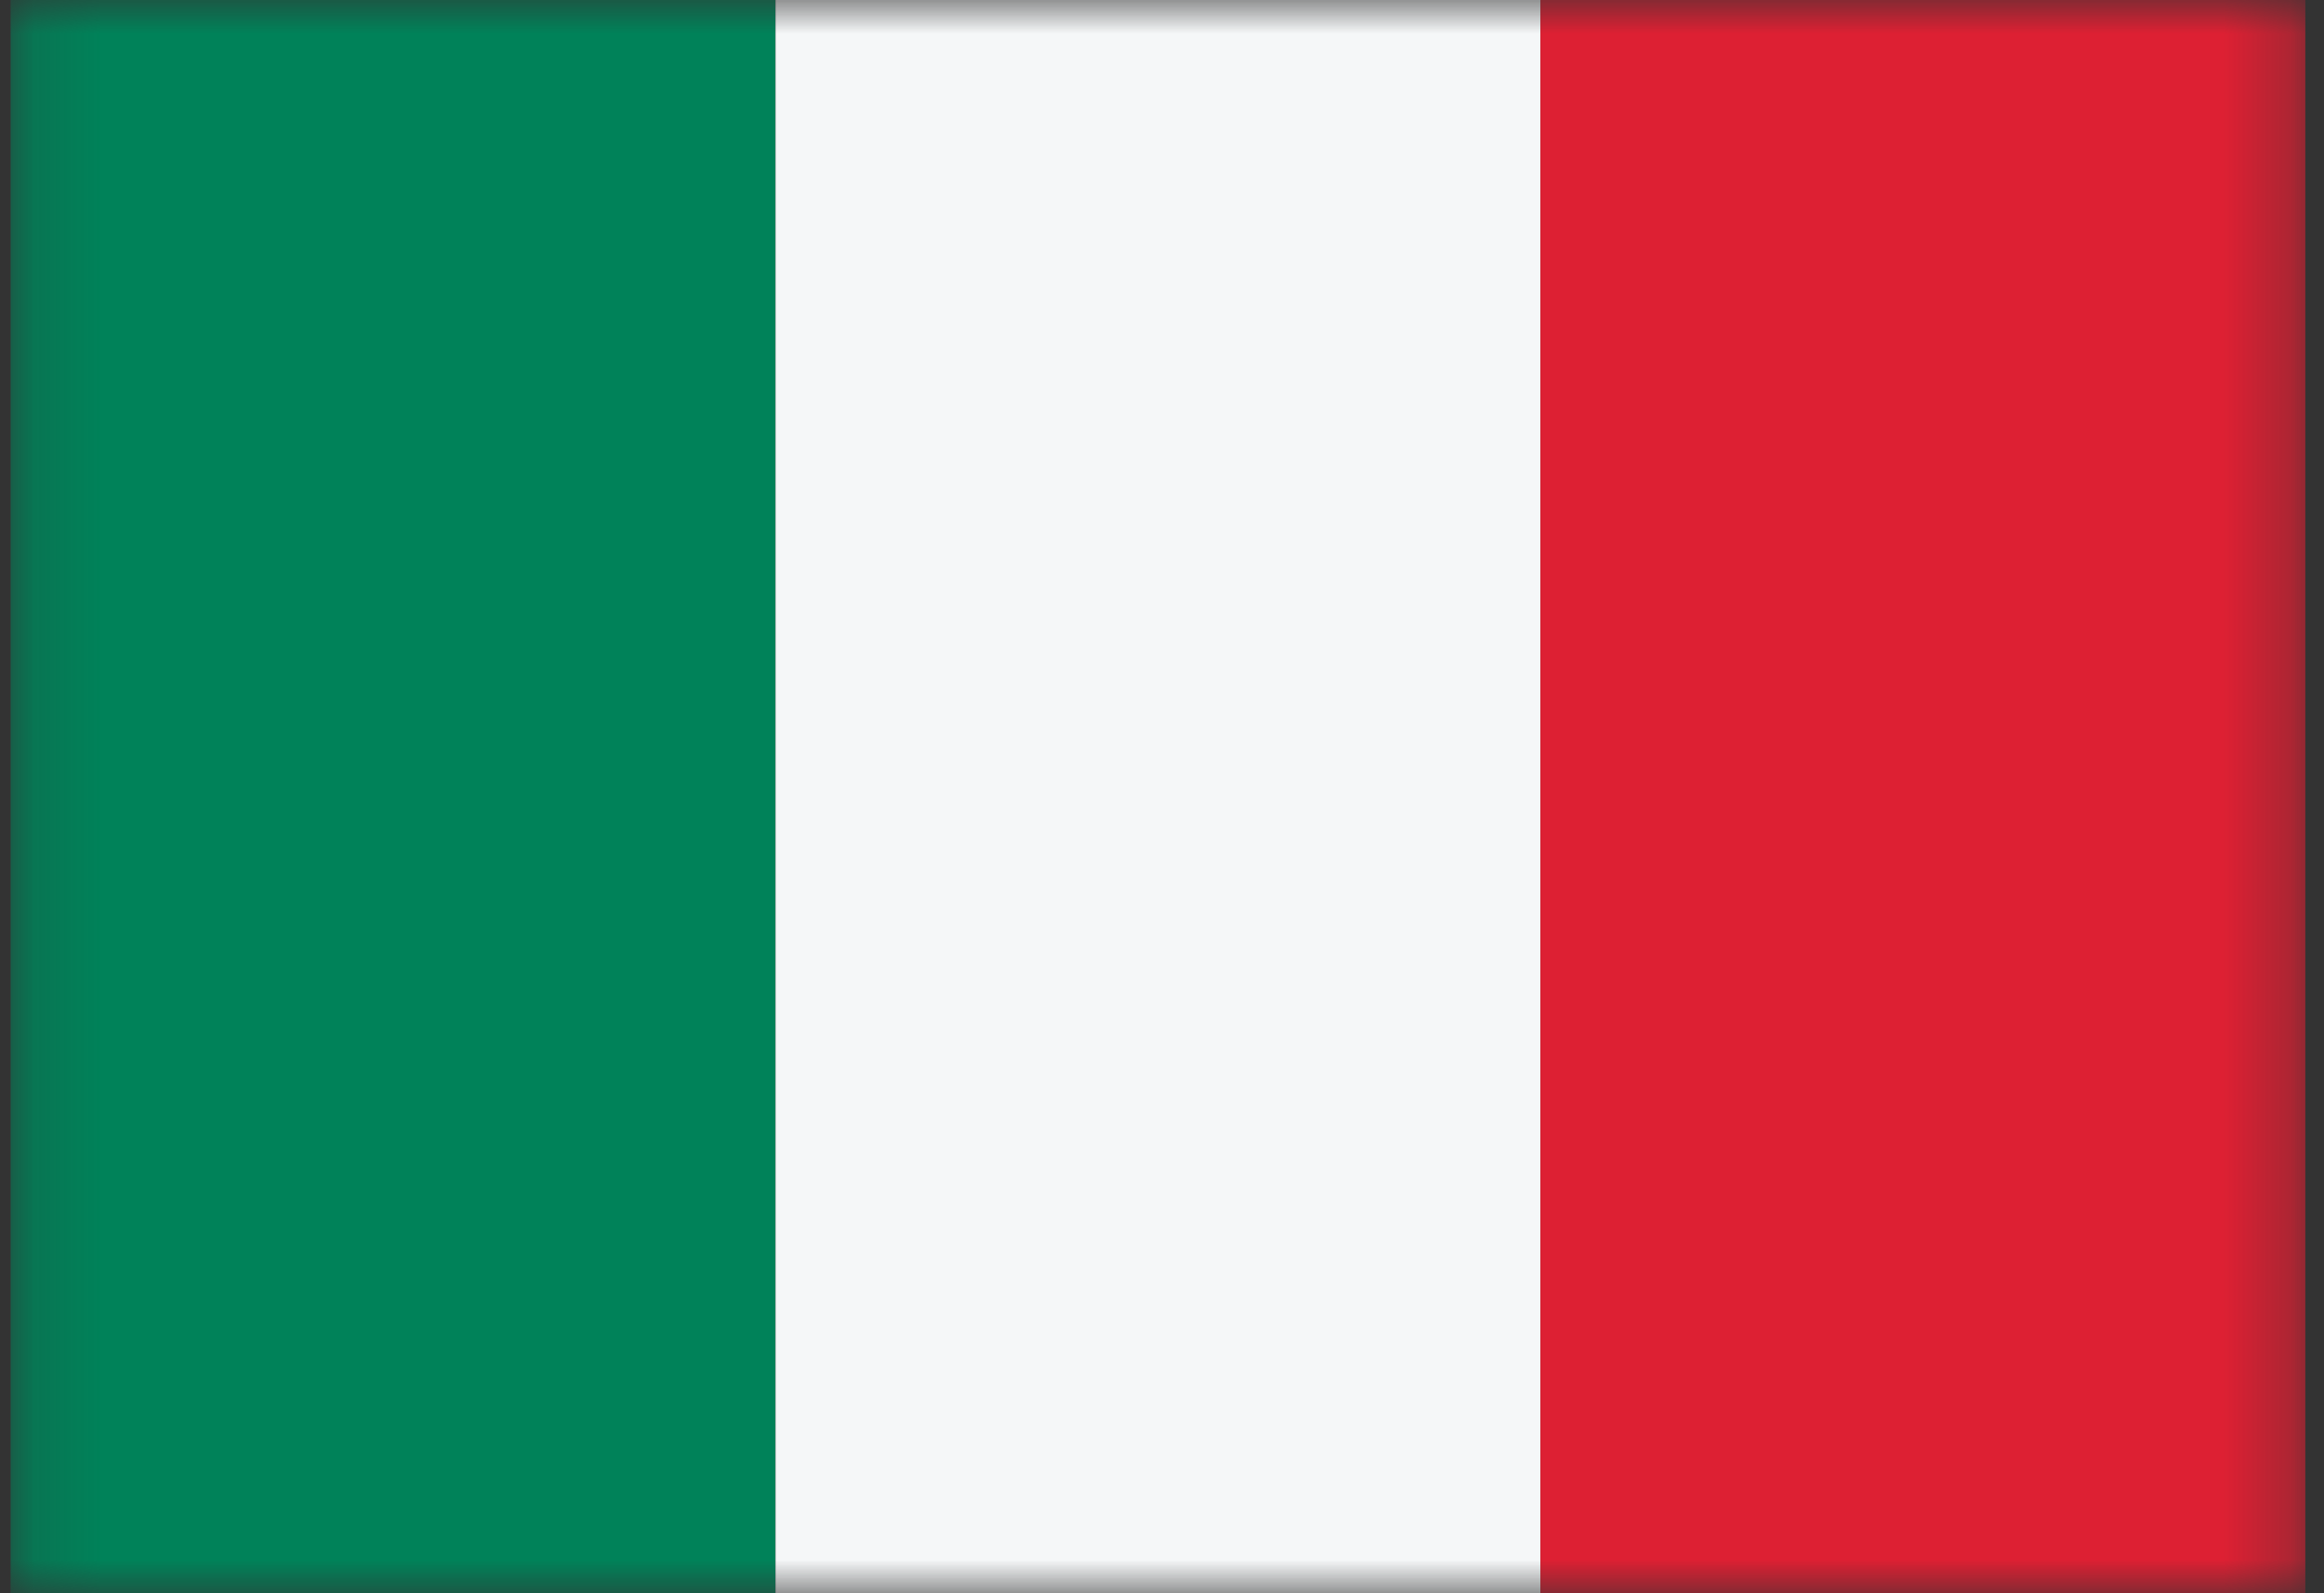
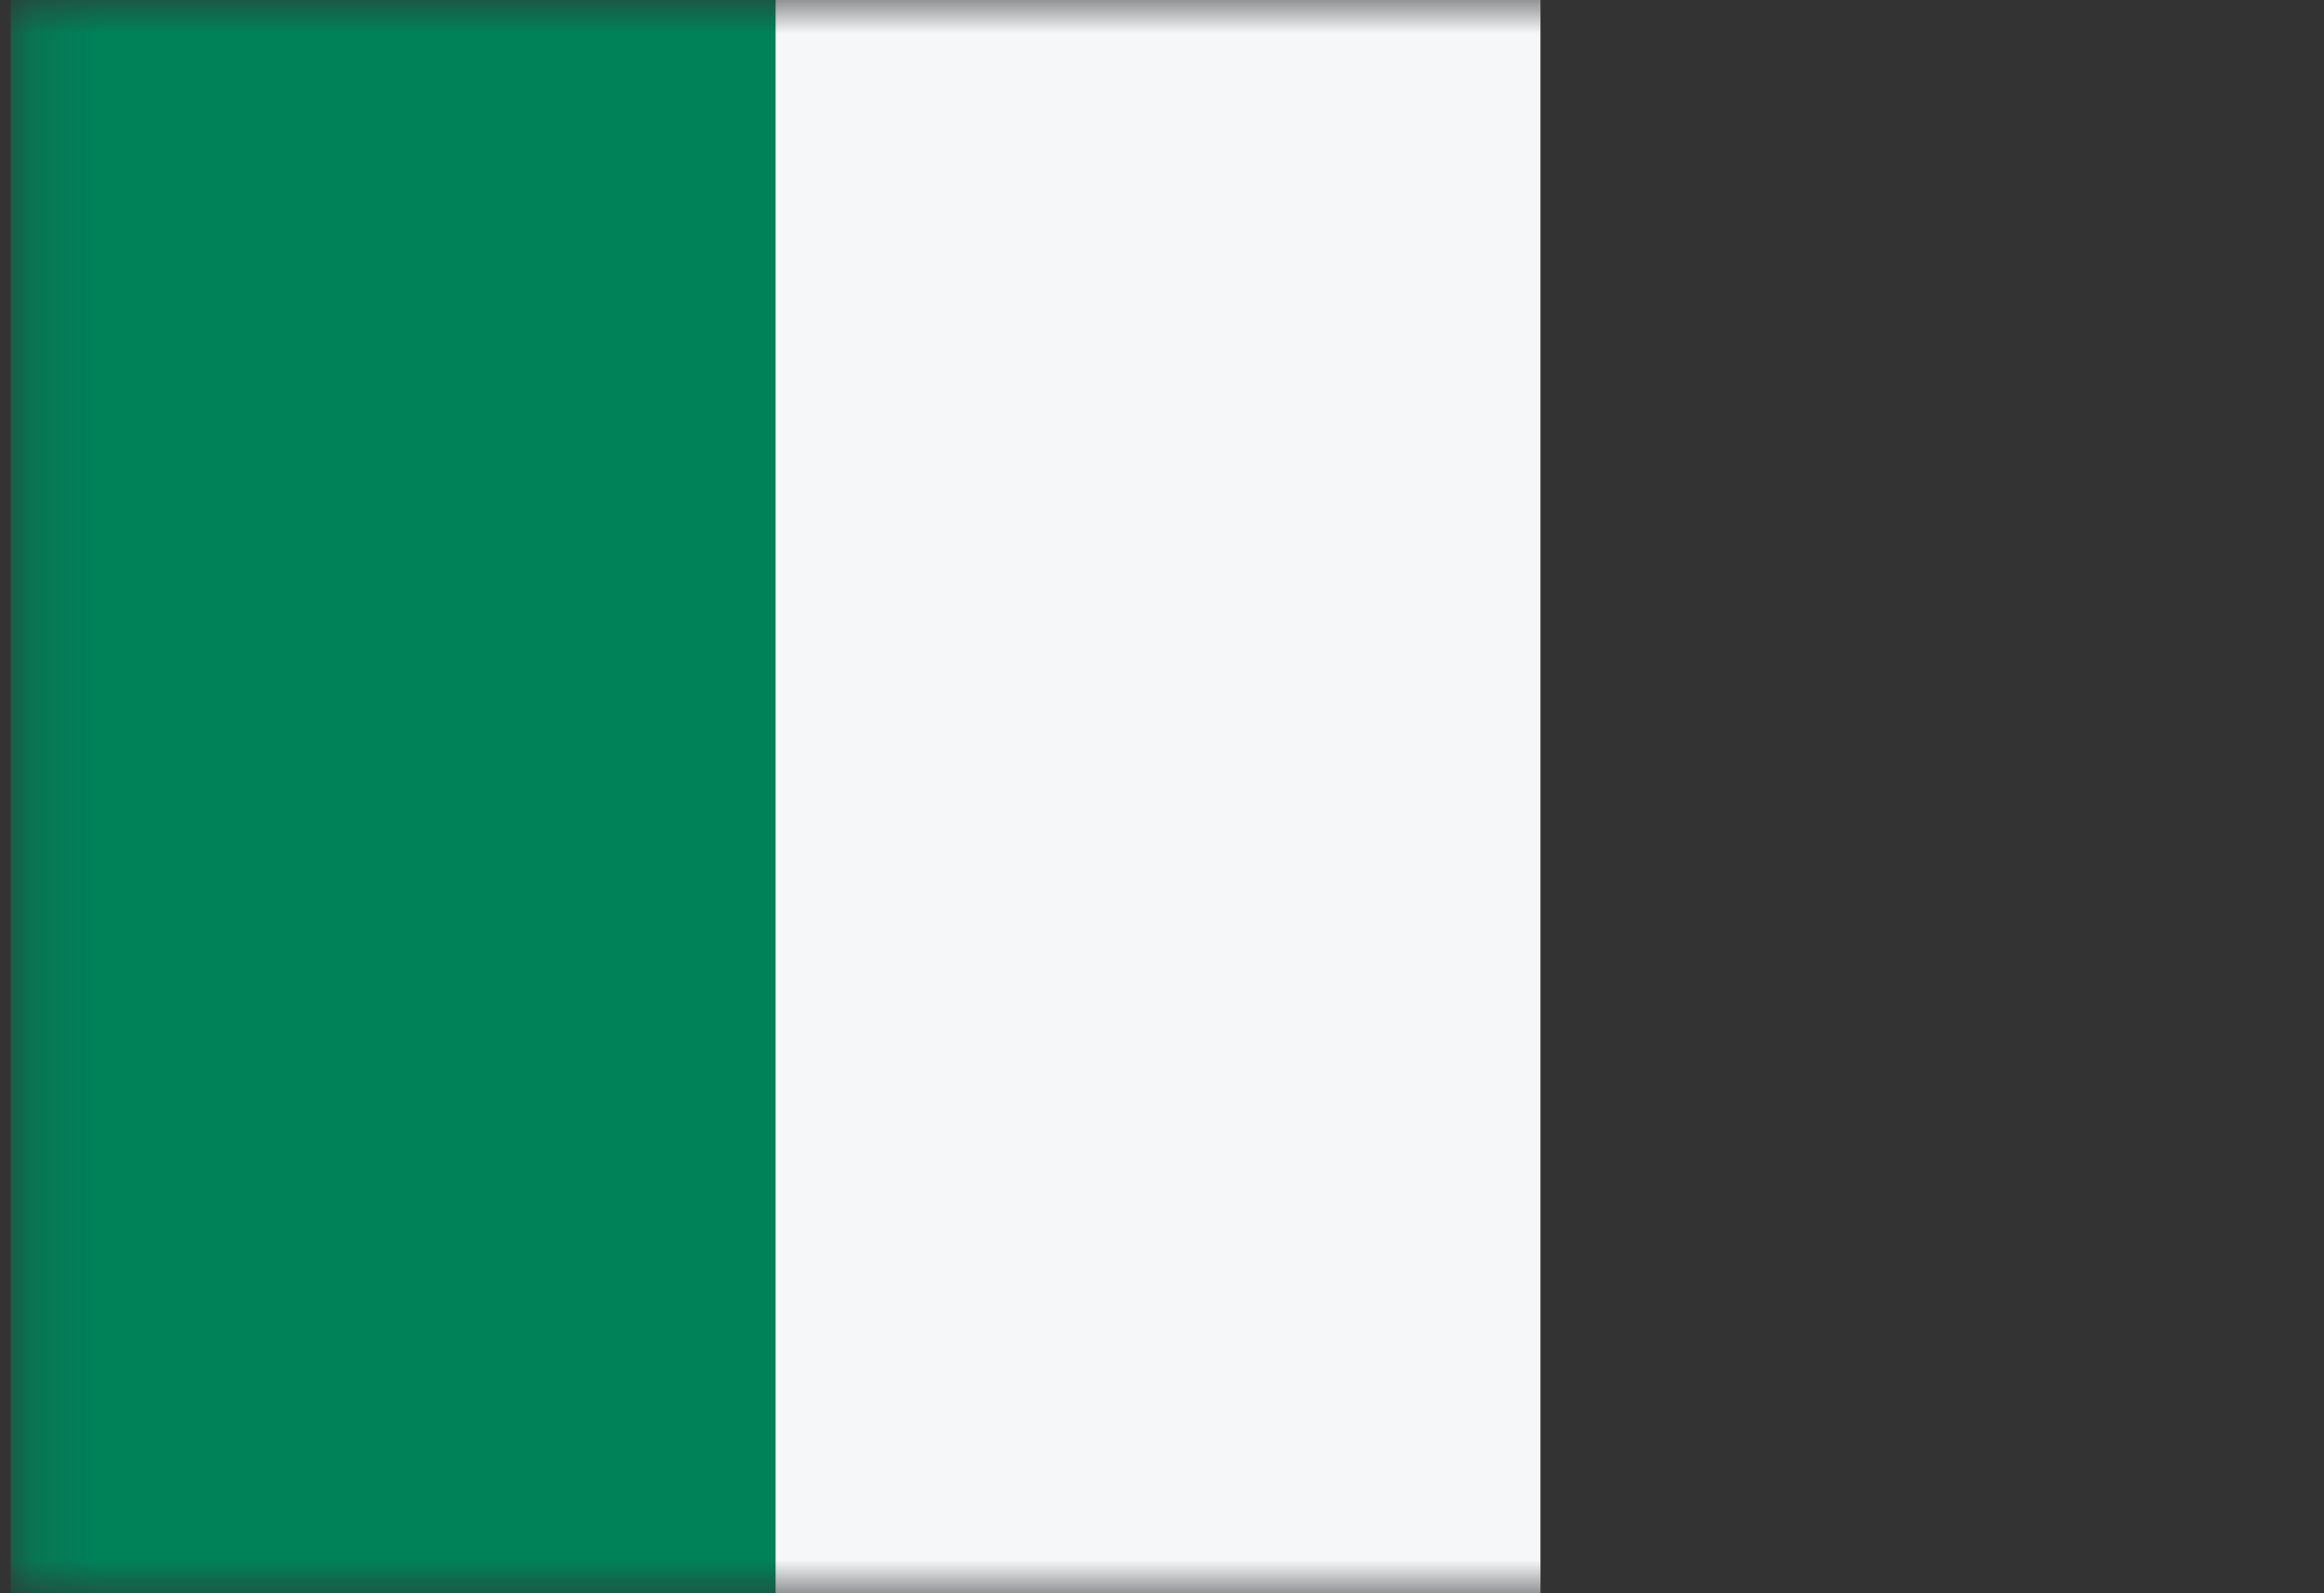
<svg xmlns="http://www.w3.org/2000/svg" width="35" height="24" viewBox="0 0 35 24" fill="none">
  <rect x="0" y="0" width="35" height="24" fill="#333333" stroke="none" />
  <mask id="mask0_665_5613" style="mask-type:alpha" maskUnits="userSpaceOnUse" x="0" y="0" width="35" height="24">
    <rect width="34.56" height="24" transform="matrix(1 0 0 -1 0.16 24)" fill="#D9D9D9" />
  </mask>
  <g mask="url(#mask0_665_5613)">
    <rect x="0.16" width="11.52" height="24" fill="#008259" />
    <rect x="11.68" width="11.52" height="24" fill="#F5F7F8" />
-     <rect x="23.199" width="11.52" height="24" fill="#DD2033" />
  </g>
</svg>